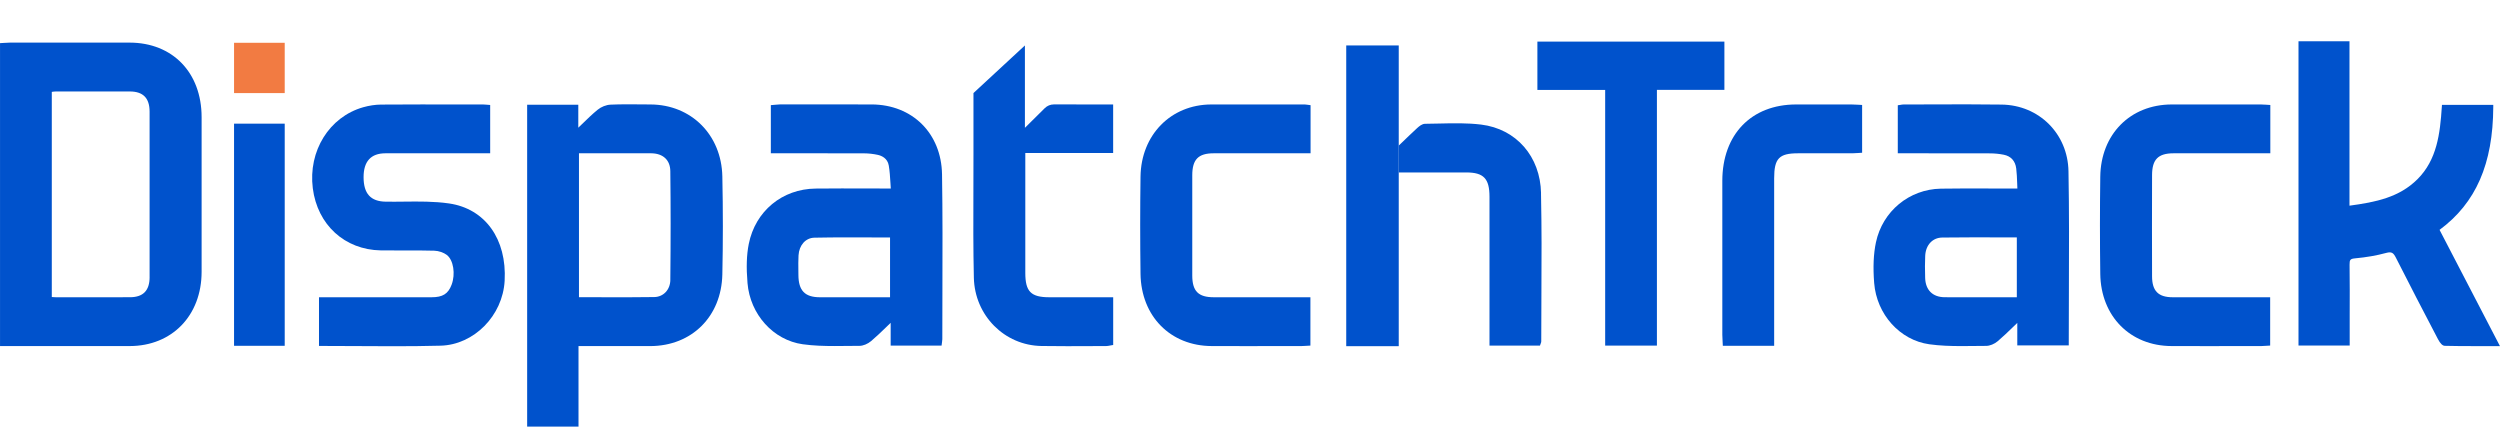
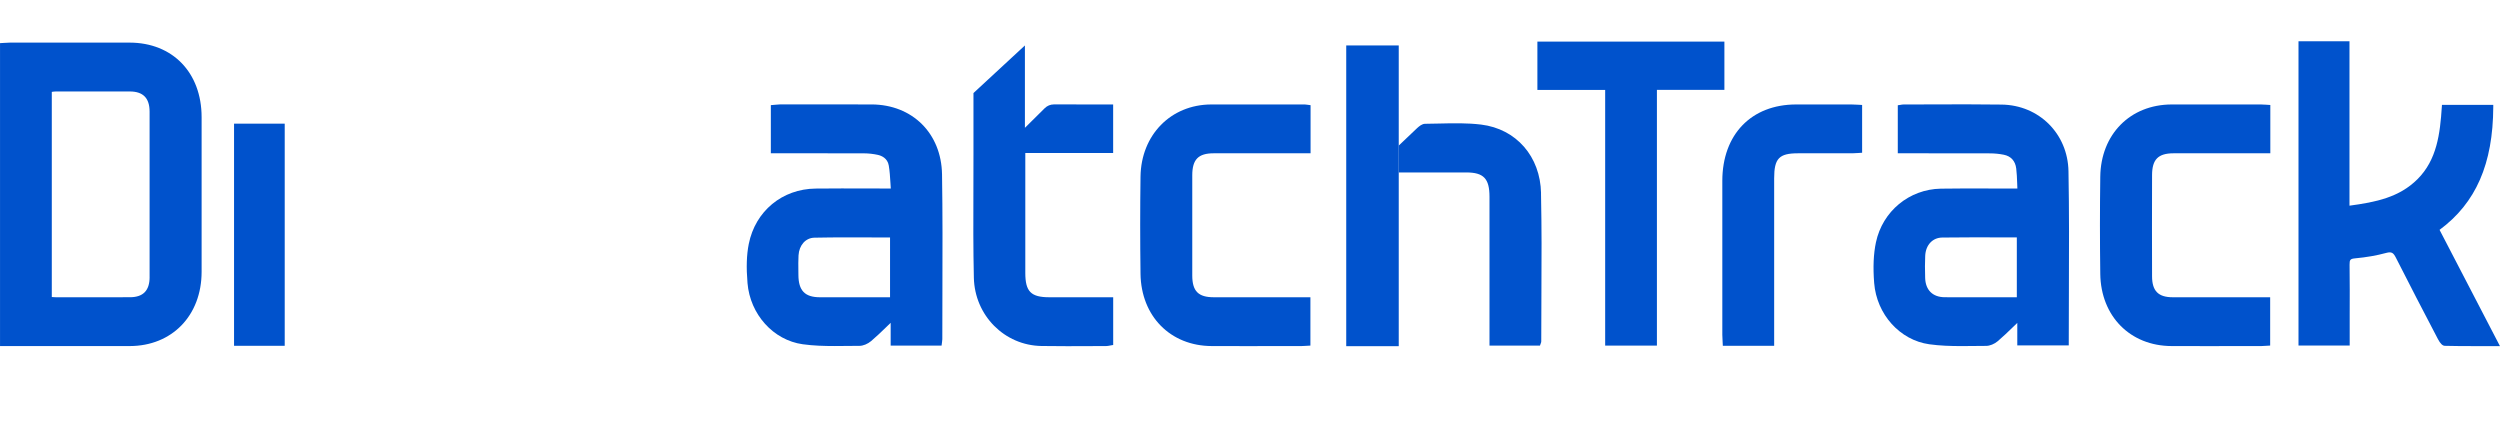
<svg xmlns="http://www.w3.org/2000/svg" width="545" height="93" viewBox="0 0 545 93" fill="none">
  <g clip-path="url(#clip0_1268_804)">
    <g clip-path="url(#clip1_1268_804)">
      <path d="M228.749 64.801C224.741 64.801 223.521 63.561 223.516 59.506V33.361H242.666V22.773L229.744 22.762C228.99 22.762 228.282 23.058 227.74 23.597L223.43 27.865V9.907L212.215 20.284V20.491C212.215 24.919 212.215 29.353 212.215 33.781C212.215 36.405 212.21 39.029 212.2 41.653C212.175 47.849 212.155 54.254 212.301 60.554C212.491 68.762 218.96 75.296 227.031 75.426C228.905 75.457 230.788 75.467 232.667 75.467C234.314 75.467 235.956 75.462 237.569 75.452L241.13 75.441C241.436 75.441 241.727 75.379 241.988 75.327C242.094 75.306 242.194 75.286 242.295 75.27L242.676 75.208V64.806H228.754L228.749 64.801Z" fill="#0052CC" />
      <path d="M28.262 9.29C20.462 9.28 12.667 9.285 4.867 9.29H2.17C1.783 9.29 1.397 9.316 1 9.347L0.005 9.404V75.447H9.126C11.979 75.447 14.817 75.447 17.649 75.447C21.205 75.447 24.746 75.447 28.292 75.441C37.498 75.426 43.937 68.783 43.952 59.283C43.972 48.446 43.967 36.358 43.952 25.526C43.942 15.829 37.634 9.306 28.262 9.29ZM32.616 60.393C32.616 63.344 31.215 64.785 28.342 64.796C24.033 64.811 19.719 64.806 15.409 64.801H12.175C11.924 64.801 11.668 64.78 11.371 64.759H11.291V20.024C11.291 20.024 11.311 20.024 11.321 20.024C11.617 19.983 11.894 19.941 12.16 19.941C17.549 19.931 22.938 19.921 28.327 19.941C31.205 19.952 32.606 21.388 32.611 24.328C32.626 35.933 32.626 48.793 32.611 60.398L32.616 60.393Z" fill="#0052CC" />
-       <path d="M141.815 22.773L139.891 22.757C137.666 22.736 135.366 22.716 133.101 22.814C132.147 22.856 131.062 23.286 130.273 23.934C129.138 24.862 128.108 25.863 126.913 27.025C126.642 27.289 126.361 27.564 126.069 27.839V22.835H114.919V93.995H126.115V75.447H130.836C134.542 75.452 138.153 75.457 141.765 75.447C150.81 75.421 157.269 69.001 157.47 59.833C157.621 52.999 157.626 45.801 157.47 38.448C157.284 29.405 150.7 22.814 141.815 22.773ZM146.134 61.01C146.114 63.152 144.637 64.728 142.628 64.759C138.686 64.822 134.813 64.811 130.72 64.796C129.228 64.796 127.732 64.785 126.215 64.785V33.413H137.757C139.173 33.403 140.589 33.398 142.006 33.418C144.562 33.455 146.104 34.907 146.129 37.297C146.22 44.759 146.22 52.511 146.129 61.005L146.134 61.01Z" fill="#0052CC" />
      <path d="M531.831 50.105C539.752 44.251 543.473 35.726 543.533 23.322V22.855H532.348L532.318 23.291C531.937 29.192 531.238 34.839 527.025 39.05C523.047 43.027 517.949 44.064 512.188 44.837V9H501.073V75.322H512.233V68.659C512.248 65.065 512.253 61.347 512.208 57.686C512.193 56.618 512.374 56.416 513.429 56.317C515.87 56.094 518.14 55.695 520.174 55.14C521.384 54.808 521.771 55.114 522.318 56.203C525.267 62.052 528.356 67.953 531.334 73.663L531.479 73.938C531.977 74.886 532.469 75.374 532.956 75.389C535 75.441 537.029 75.452 539.114 75.452C539.937 75.452 540.771 75.452 541.62 75.452H544.99L531.826 50.115L531.831 50.105Z" fill="#0052CC" />
      <path d="M190.026 22.773C184.858 22.747 179.689 22.757 174.521 22.762H170.021C169.67 22.767 169.318 22.804 168.956 22.84C168.796 22.856 168.63 22.871 168.459 22.887L168.042 22.918V33.413H174.923C179.403 33.413 183.878 33.403 188.358 33.429C189.378 33.434 190.392 33.548 191.362 33.761C192.135 33.932 193.476 34.461 193.752 36.078C193.958 37.297 194.034 38.536 194.114 39.843C194.139 40.258 194.164 40.673 194.194 41.098C192.537 41.098 190.91 41.098 189.297 41.088C185.345 41.077 181.613 41.067 177.821 41.108C170.518 41.181 164.657 46.035 163.231 53.185C162.759 55.56 162.668 58.267 162.955 61.7C163.522 68.545 168.585 74.155 174.993 75.047C177.304 75.369 179.664 75.436 181.995 75.436C182.864 75.436 183.733 75.426 184.591 75.415C185.516 75.405 186.46 75.395 187.369 75.395C188.162 75.395 189.162 74.985 189.91 74.352C191.06 73.377 192.12 72.356 193.346 71.168C193.612 70.909 193.883 70.645 194.164 70.375V75.348H205.264L205.314 74.938C205.329 74.819 205.344 74.71 205.359 74.606C205.395 74.368 205.425 74.16 205.425 73.948C205.425 70.442 205.435 66.937 205.445 63.432C205.47 55.104 205.5 46.491 205.364 38.023C205.224 29.083 198.916 22.809 190.026 22.767V22.773ZM194.029 51.77V64.801H187.675C184.682 64.801 181.693 64.806 178.7 64.801C175.466 64.79 174.074 63.344 174.054 59.958L174.044 58.957C174.029 57.878 174.019 56.763 174.079 55.679C174.205 53.445 175.626 51.853 177.535 51.816C179.926 51.764 182.346 51.749 184.752 51.749C186.364 51.749 187.977 51.754 189.559 51.759C191.04 51.764 192.532 51.77 194.029 51.775V51.77Z" fill="#0052CC" />
      <path d="M436.364 22.799C431.276 22.726 426.103 22.741 421.095 22.762C419.051 22.767 417.007 22.778 414.963 22.778C414.752 22.778 414.536 22.814 414.33 22.855L413.717 22.949V33.418H419.056C424.003 33.413 428.895 33.413 433.787 33.434C434.827 33.434 435.841 33.538 436.806 33.729C438.388 34.041 439.337 35.083 439.538 36.742C439.663 37.764 439.704 38.816 439.744 39.931C439.759 40.31 439.774 40.699 439.789 41.103H438.071C436.544 41.103 435.003 41.103 433.471 41.093C430.075 41.082 426.565 41.072 423.104 41.129C416.208 41.248 410.392 46.055 408.956 52.827C408.424 55.342 408.298 58.241 408.569 61.689C409.112 68.534 414.164 74.155 420.588 75.052C422.903 75.374 425.274 75.446 427.614 75.446C428.473 75.446 429.327 75.436 430.176 75.426C431.03 75.415 431.889 75.405 432.742 75.405C432.818 75.405 432.878 75.389 432.973 75.405C433.777 75.405 434.777 75.001 435.515 74.373C436.665 73.398 437.775 72.325 438.945 71.189C439.211 70.93 439.488 70.665 439.769 70.396V75.296H450.989V74.829C450.989 71.07 451.004 67.326 451.019 63.593C451.054 54.974 451.09 46.066 450.929 37.328C450.783 29.161 444.52 22.913 436.359 22.799H436.364ZM439.668 51.754V64.801H428.624C427.052 64.811 425.48 64.816 423.908 64.796C421.311 64.759 419.769 63.23 419.684 60.595C419.624 58.796 419.629 57.219 419.694 55.783C419.799 53.424 421.286 51.816 423.391 51.785C425.706 51.749 428.001 51.739 430.327 51.739C431.914 51.739 433.516 51.739 435.158 51.749C436.65 51.749 438.147 51.759 439.663 51.759L439.668 51.754Z" fill="#0052CC" />
-       <path d="M97.878 44.349C94.654 43.883 91.319 43.919 88.105 43.955C86.773 43.971 85.443 43.986 84.107 43.965C80.802 43.919 79.265 42.223 79.26 38.635C79.255 35.181 80.857 33.423 84.026 33.418C88.858 33.408 93.689 33.413 98.521 33.413H106.858V22.887L106.065 22.819C105.799 22.793 105.558 22.773 105.317 22.773H100.575C94.825 22.762 88.888 22.757 83.042 22.799C81.816 22.809 80.47 23.011 79.159 23.384C71.771 25.495 67.161 32.926 68.19 41.046C69.2 49.016 75.162 54.456 83.017 54.585C84.694 54.611 86.372 54.606 88.049 54.601C90.219 54.59 92.464 54.585 94.669 54.653C95.648 54.684 96.728 55.052 97.426 55.596C98.853 56.711 99.33 59.734 98.451 62.068C97.697 64.059 96.517 64.801 94.086 64.801C88.848 64.806 83.609 64.801 78.361 64.801H69.541V75.415H69.993C72.645 75.415 75.287 75.431 77.924 75.446C80.495 75.462 83.102 75.478 85.719 75.478C89.164 75.478 92.63 75.452 96.055 75.358C103.333 75.161 109.596 68.814 110.013 61.212C110.515 52.107 105.754 45.485 97.883 44.349H97.878Z" fill="#0052CC" />
      <path d="M284.539 22.778L278.828 22.767C273.891 22.757 268.954 22.752 264.017 22.773C255.228 22.814 248.759 29.425 248.633 38.49C248.538 45.407 248.538 52.542 248.633 59.693C248.759 68.933 255.142 75.41 264.158 75.441C266.629 75.452 269.1 75.452 271.571 75.452C274.042 75.452 276.548 75.452 279.034 75.446H283.64C283.991 75.441 284.343 75.415 284.71 75.395L285.669 75.338V64.801H277.553C273.233 64.801 268.919 64.801 264.605 64.801C261.24 64.801 259.924 63.473 259.914 60.087C259.894 52.382 259.894 45.215 259.914 38.184C259.924 34.761 261.229 33.423 264.569 33.418C269.004 33.413 273.439 33.413 277.874 33.418H285.704V22.928L284.986 22.83C284.795 22.799 284.664 22.783 284.539 22.783V22.778Z" fill="#0052CC" />
      <path d="M492.887 22.773H488.989C483.796 22.762 478.598 22.757 473.405 22.773C464.379 22.804 457.985 29.275 457.86 38.505C457.764 45.542 457.764 52.672 457.86 59.709C457.985 68.944 464.379 75.41 473.399 75.441C475.916 75.452 478.427 75.452 480.943 75.452C483.706 75.452 486.468 75.452 489.23 75.446H492.882C493.233 75.446 493.585 75.415 493.951 75.389L494.896 75.332V64.801H486.845C482.445 64.801 478.045 64.806 473.646 64.801C470.507 64.796 469.16 63.432 469.15 60.253C469.125 53.403 469.125 46.18 469.15 38.168C469.16 34.756 470.471 33.429 473.821 33.418C478.256 33.413 482.691 33.413 487.126 33.418H494.931V22.887L493.967 22.824C493.59 22.799 493.238 22.773 492.887 22.773Z" fill="#0052CC" />
      <path d="M375.918 9.073H335.151V19.604H349.927V75.348H361.207V19.589H375.918V9.073Z" fill="#0052CC" />
      <path d="M403.723 22.773C399.664 22.767 395.606 22.767 391.548 22.773C381.789 22.783 375.481 29.311 375.466 39.413C375.456 48.684 375.461 57.956 375.466 67.228V72.983C375.466 73.419 375.496 73.855 375.521 74.306L375.576 75.389H386.767V62.498C386.767 54.622 386.767 46.75 386.767 38.873C386.767 34.544 387.836 33.418 391.975 33.418H395.521C398.283 33.418 401.04 33.418 403.798 33.418C404.185 33.418 404.571 33.392 404.973 33.361L405.942 33.299V22.881L404.898 22.824C404.491 22.799 404.104 22.778 403.723 22.778V22.773Z" fill="#0052CC" />
      <path d="M62.068 26.957H51.023V75.384H62.068V26.957Z" fill="#0052CC" />
-       <path d="M62.068 9.327H51.023V20.294H62.068V9.327Z" fill="#F27B42" />
-       <path d="M335.949 42.12C335.793 34.113 330.55 28.103 322.891 27.159C319.887 26.791 316.798 26.859 313.81 26.931C312.765 26.957 311.716 26.978 310.671 26.988C310.033 26.988 309.41 27.491 308.933 27.927C307.803 28.969 306.693 30.037 305.453 31.235L304.92 31.743V37.593H319.651C323.433 37.593 324.709 38.93 324.709 42.887C324.709 50.852 324.709 54.663 324.709 62.623V75.348H335.713L335.819 75.037C335.844 74.964 335.869 74.902 335.889 74.85C335.939 74.726 335.994 74.596 335.994 74.43C335.994 70.883 336.014 67.331 336.029 63.779C336.065 55.316 336.105 50.717 335.939 42.109L335.949 42.12Z" fill="#0052CC" />
+       <path d="M335.949 42.12C335.793 34.113 330.55 28.103 322.891 27.159C319.887 26.791 316.798 26.859 313.81 26.931C312.765 26.957 311.716 26.978 310.671 26.988C310.033 26.988 309.41 27.491 308.933 27.927L304.92 31.743V37.593H319.651C323.433 37.593 324.709 38.93 324.709 42.887C324.709 50.852 324.709 54.663 324.709 62.623V75.348H335.713L335.819 75.037C335.844 74.964 335.869 74.902 335.889 74.85C335.939 74.726 335.994 74.596 335.994 74.43C335.994 70.883 336.014 67.331 336.029 63.779C336.065 55.316 336.105 50.717 335.939 42.109L335.949 42.12Z" fill="#0052CC" />
      <path d="M304.925 9.907H293.479V75.467H304.925V9.907Z" fill="#0052CC" />
    </g>
  </g>
  <defs>
    <clipPath id="clip0_1268_804">
      <rect width="545" height="93" fill="white" />
    </clipPath>
    <clipPath id="clip1_1268_804">
      <rect width="545" height="85" fill="white" transform="translate(0 9)" />
    </clipPath>
  </defs>
</svg>